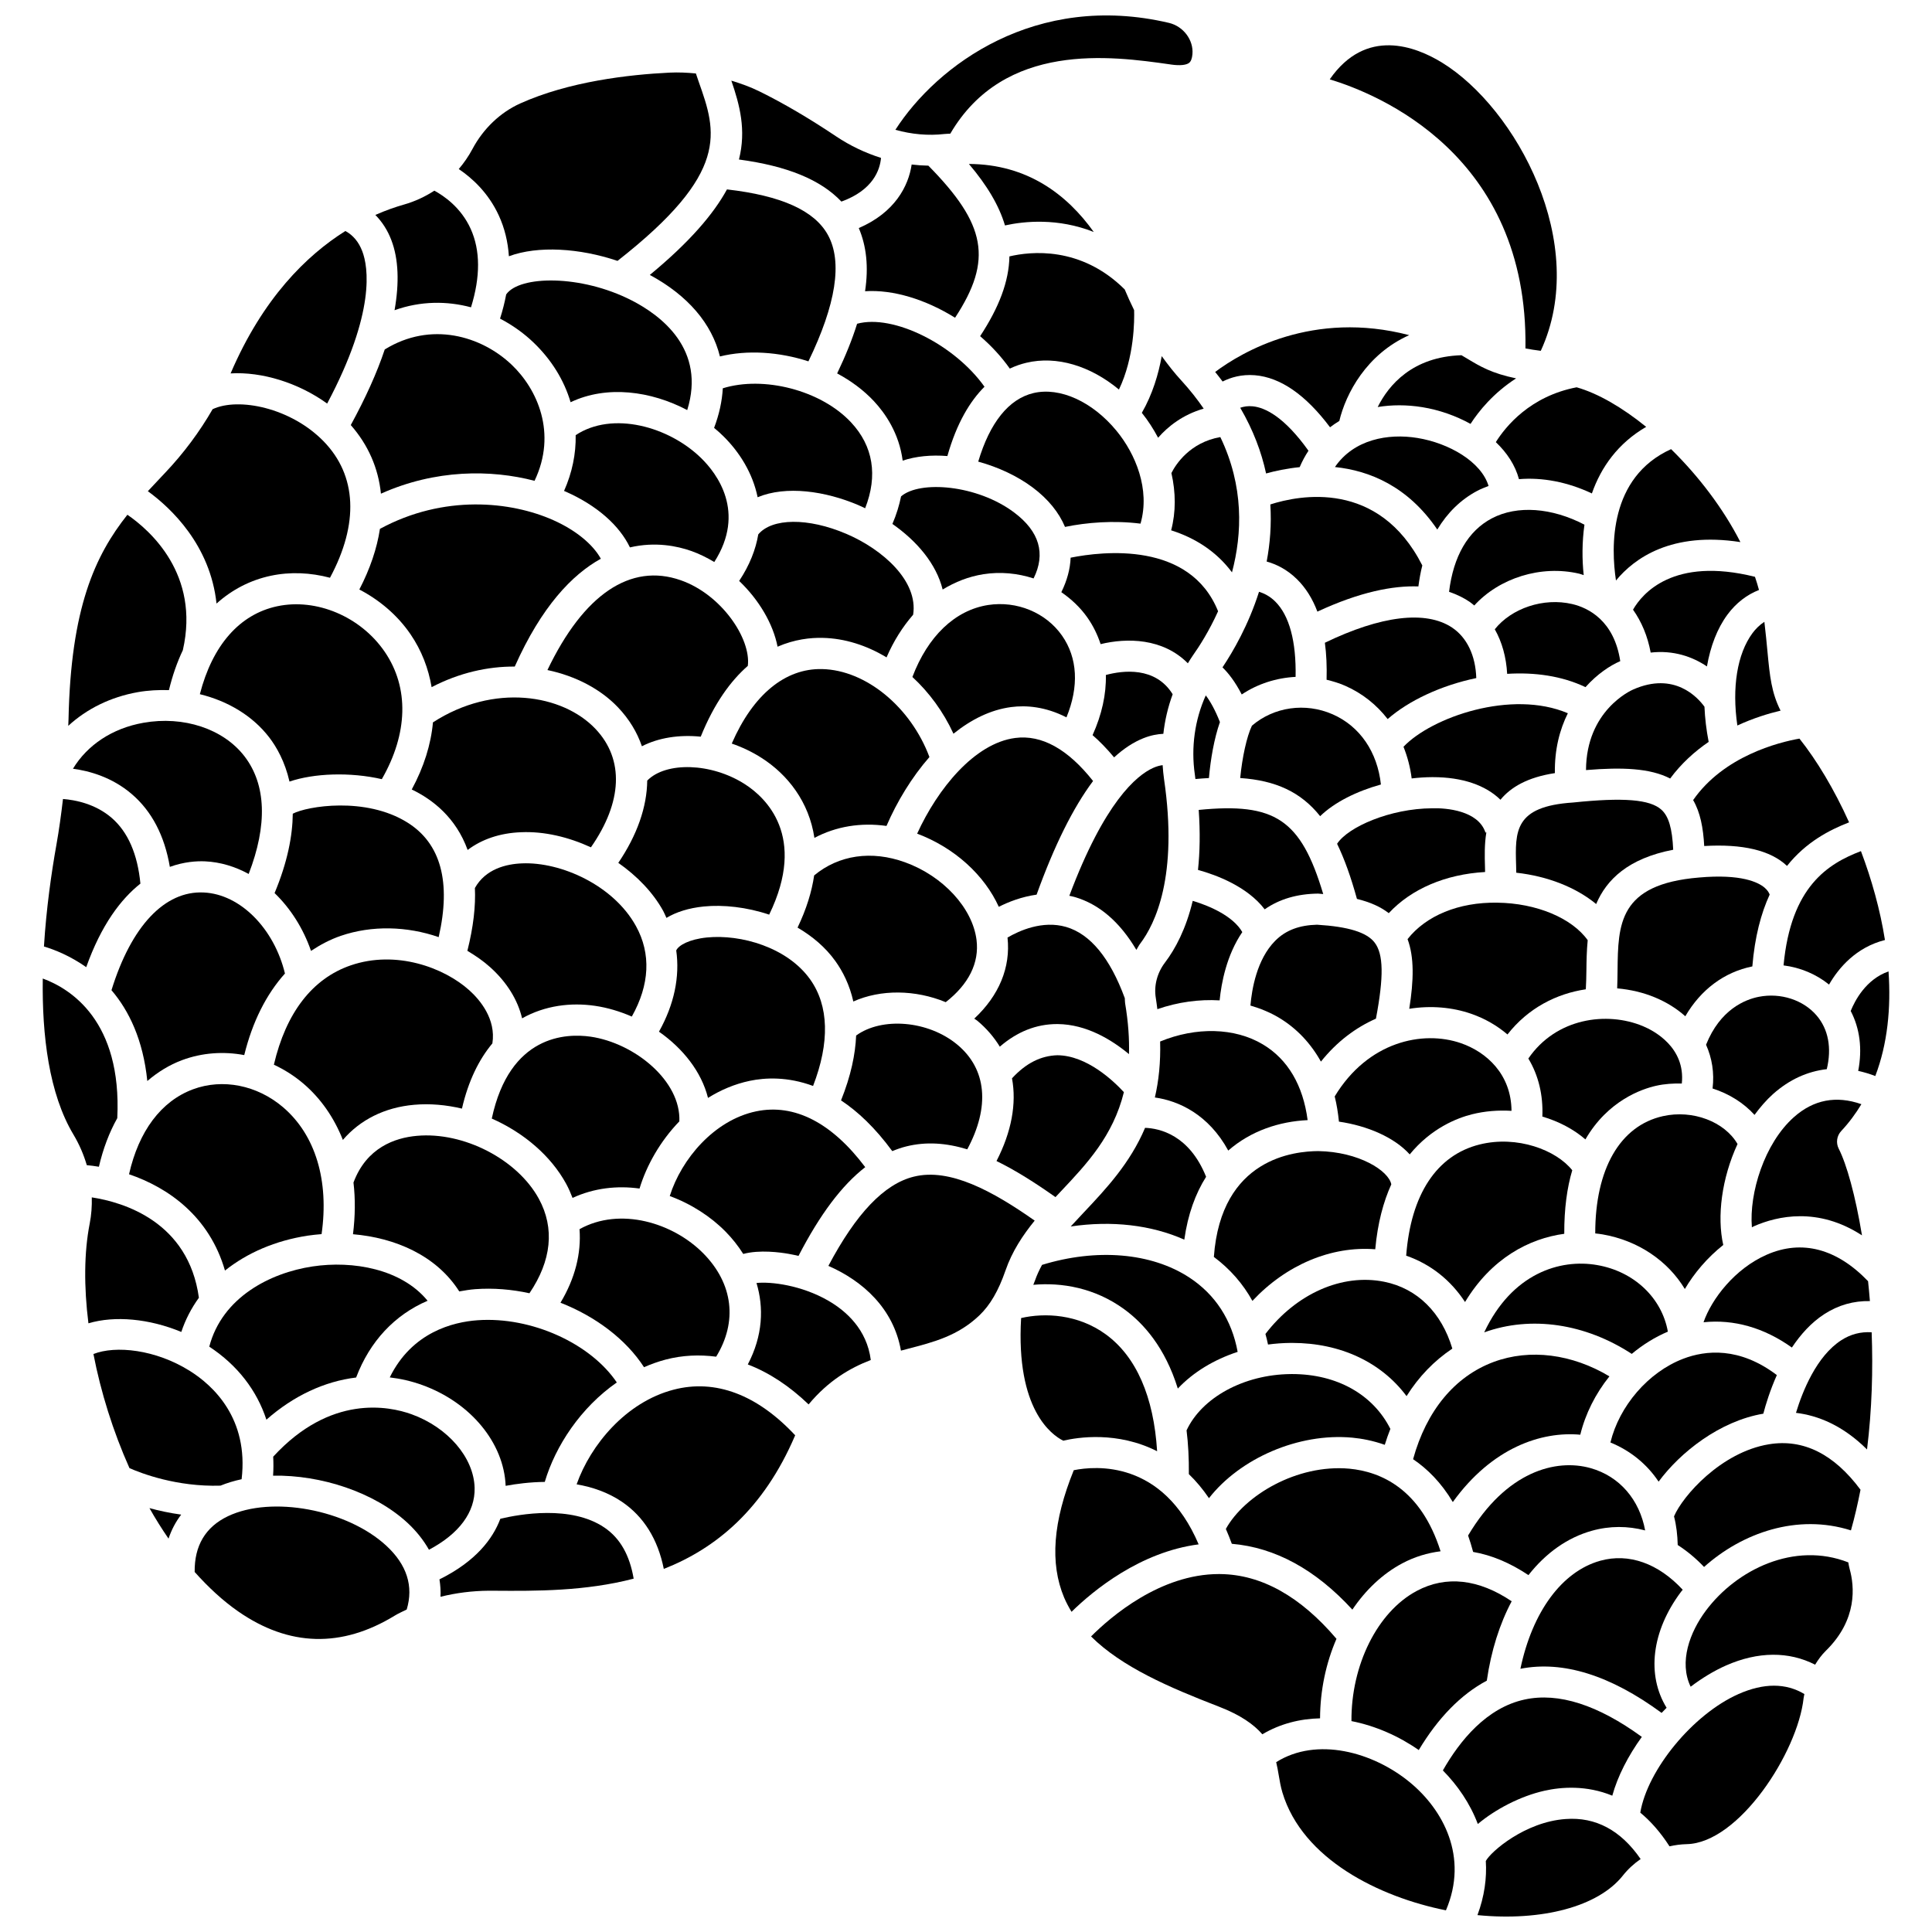
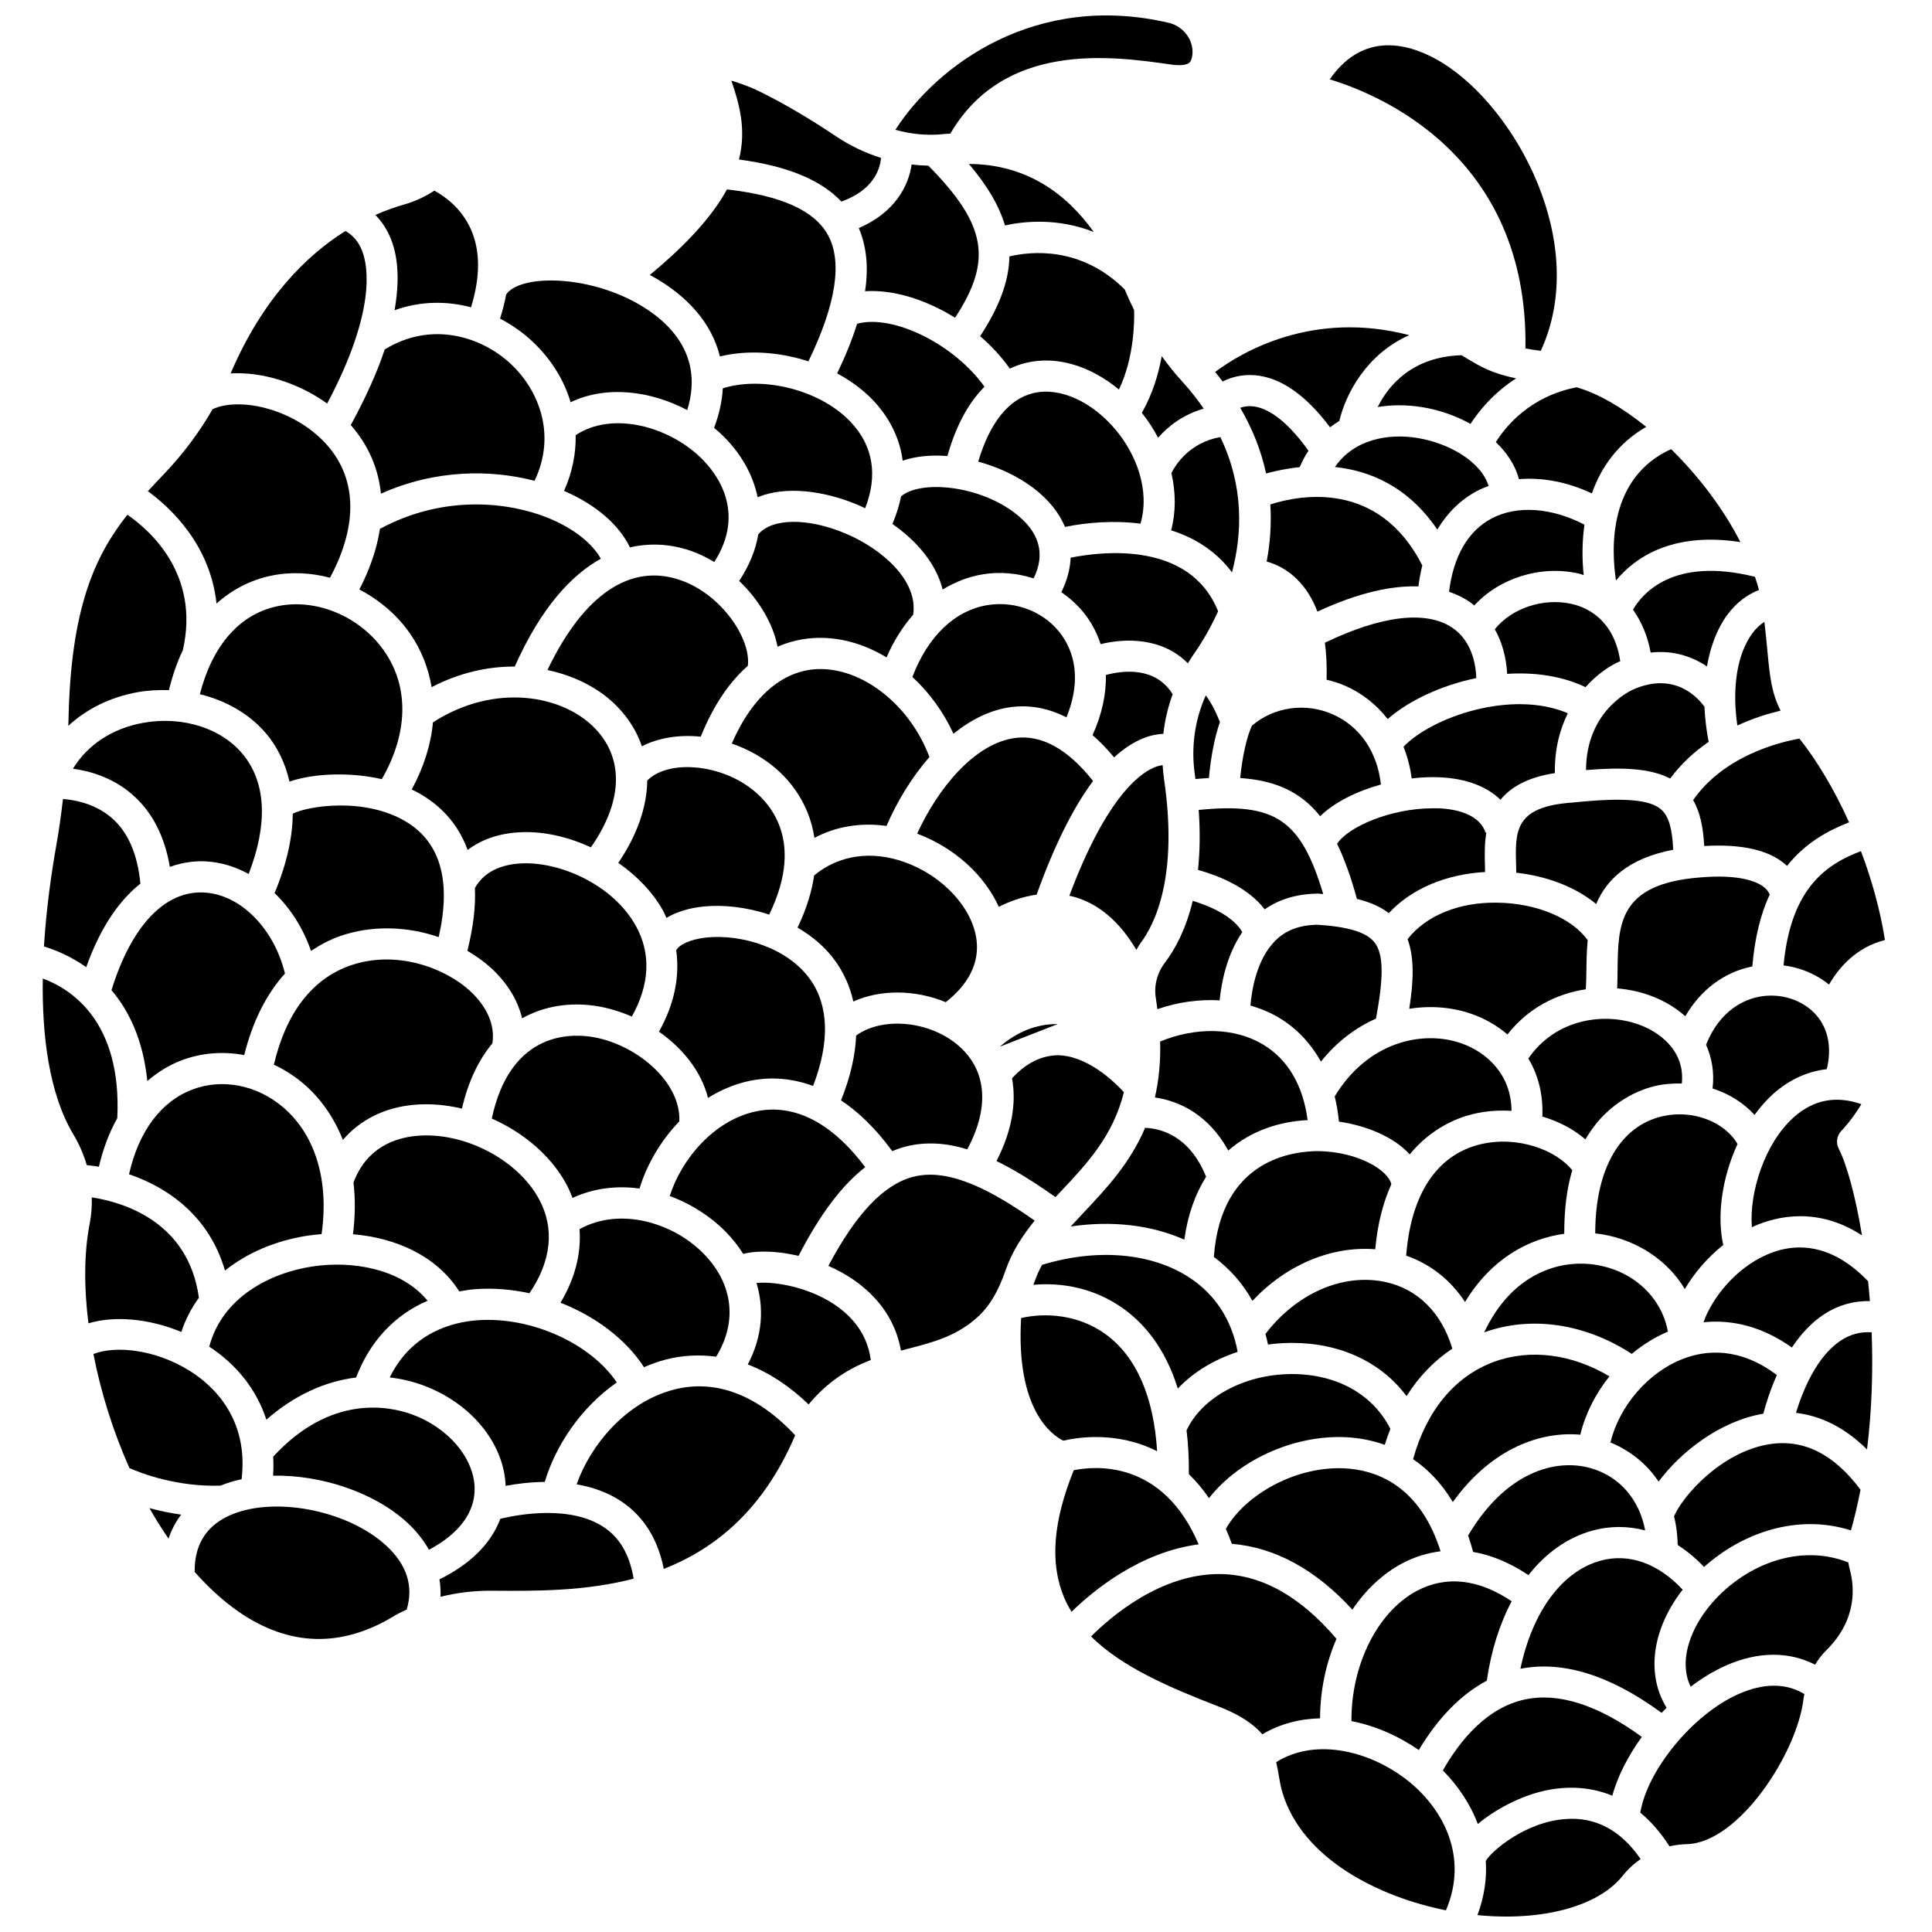
<svg xmlns="http://www.w3.org/2000/svg" width="800px" height="800px" version="1.1" viewBox="144 144 512 512">
  <defs>
    <clipPath id="b">
      <path d="m535 626h44v25.902h-44z" />
    </clipPath>
    <clipPath id="a">
      <path d="m381 148.09h80v31.906h-80z" />
    </clipPath>
  </defs>
  <path d="m427.75 469.03c10.84-1.609 21.336-0.414 30.102 3.488 0.945-6.738 2.981-12.238 5.777-16.656-4.449-11.102-12.328-12.84-16.172-12.973-3.981 9.383-10.297 16.121-16.223 22.402-1.191 1.258-2.352 2.496-3.484 3.738z" />
  <path d="m445.15 395.73c0.344-0.543 0.609-1.121 1.004-1.645 3.984-5.246 10.109-17.887 6.328-43.609-0.18-1.238-0.289-2.473-0.371-3.703-0.711 0.094-1.52 0.277-2.535 0.738-4.383 1.984-12.883 9.055-22.191 33.883 0.453 0.098 0.906 0.18 1.367 0.312 6.531 1.879 12.012 6.617 16.398 14.023z" />
  <path d="m452.73 399.09c-2.086 2.746-2.973 6.172-2.426 9.402 0.172 1.02 0.273 1.969 0.406 2.949 5.477-1.898 11.105-2.644 16.504-2.332 0.461-4.676 1.871-12.031 6.008-18.094-2.391-4.176-8.512-6.894-13.137-8.281-1.781 7.434-4.59 12.715-7.356 16.355z" />
  <path d="m439.25 344.71c2.539-2.332 5.133-4.031 7.793-5.086 1.977-0.785 3.731-1.082 5.258-1.156 0.398-3.606 1.23-7.121 2.469-10.484-4.586-7.426-13.262-6.305-17.703-5.106 0.121 5.109-1.07 10.508-3.523 15.941 1.871 1.617 3.781 3.578 5.707 5.891z" />
  <path d="m475.9 488.75c8.922-9.543 20.887-14.602 32.555-13.68 0.633-6.992 2.18-12.637 4.254-17.203-0.688-3.606-8.555-8.633-19.359-8.816-6.148 0.043-25.754 1.746-27.664 28.047 4.281 3.199 7.715 7.106 10.215 11.652z" />
  <path d="m460.65 349.28c0.059 0.398 0.094 0.777 0.148 1.172 1.234-0.117 2.418-0.195 3.582-0.262 0.426-4.949 1.391-10.504 2.914-14.832-1.34-3.402-2.656-5.644-3.75-7.066-2.898 6.406-3.953 13.766-2.894 20.988z" />
  <path d="m469.5 448.91c6.008-5.25 13.547-7.711 21.035-8.066-1.207-9.23-5.254-16.121-11.859-20.066-7.488-4.477-17.715-4.68-27.227-0.77 0.152 5.566-0.379 10.453-1.395 14.836 6.32 0.875 14.242 4.508 19.445 14.066z" />
  <path d="m582.89 431.74c2.273-0.512 4.551-0.641 6.809-0.598 1-9.617-7.445-14.012-10.301-15.199-9.578-3.992-23.031-2.164-30.371 8.582 2.688 4.441 3.949 9.703 3.715 15.375 4.363 1.293 8.289 3.352 11.41 6.055 5.945-10.289 14.945-13.367 18.738-14.215z" />
  <path d="m584.29 358.58c-3.035-2.738-10.043-3.297-23.449-1.902-15.527 1.02-15.328 7.586-15.055 16.672 0.02 0.66 0.023 1.289 0.039 1.926 8.344 0.922 15.832 3.898 21.176 8.305 2.738-6.473 8.48-12.094 20.414-14.391-0.258-5.688-1.211-8.883-3.125-10.609z" />
  <path d="m461.67 358.64c0.422 5.988 0.305 11.254-0.191 15.898 4.926 1.355 13.078 4.418 17.676 10.445 3.93-2.738 8.621-4.102 14.152-4.168 0.48 0.027 0.895 0.078 1.359 0.117-5.918-19.809-12.801-24.293-32.996-22.293z" />
  <path d="m515.94 341.9c1.043 2.617 1.797 5.418 2.168 8.395 1.824-0.215 3.633-0.336 5.391-0.344h0.227c7.828 0 13.984 2.144 17.906 5.992 2.715-3.301 7.141-5.953 14.426-7.059-0.102-6.316 1.301-11.578 3.438-15.867-14.934-6.352-36.09 1.039-43.555 8.883z" />
  <path d="m485.92 499.89c0.168-0.004 0.34-0.004 0.508-0.004 12.887 0 23.676 5.184 30.324 14.105 3.242-5.172 7.34-9.391 12.133-12.594-2.84-9.523-9.266-15.941-18.023-17.711-11.227-2.273-23.359 3.176-31.508 13.828 0.242 0.926 0.504 1.84 0.684 2.801 1.926-0.258 3.887-0.406 5.883-0.426z" />
  <path d="m475.77 336.32c-1.379 2.906-2.57 8.379-3.102 13.867 9.414 0.637 16.098 3.715 21.184 10.109 3.824-3.711 9.711-6.621 16.105-8.395-0.926-8.586-5.543-15.422-12.789-18.602-7.234-3.172-15.559-1.98-21.398 3.019z" />
  <path d="m528.81 310.31c-6.949-4.629-18.879-3.144-33.703 4.027 0.406 2.988 0.551 6.262 0.453 9.801 1.668 0.398 3.32 0.895 4.93 1.602 4.566 2.008 8.336 5.051 11.258 8.82 5.539-4.863 14.137-8.918 23.484-10.863-0.191-5.941-2.445-10.73-6.422-13.387z" />
  <path d="m497.77 267.77c9.172 0.945 19.336 5.106 27.129 16.566 2.664-4.43 6.207-7.949 10.625-10.273 0.953-0.504 1.957-0.887 2.961-1.273-1.914-6.414-10.477-11.363-18.844-12.723-7.785-1.277-16.867 0.375-21.871 7.703z" />
  <path d="m476.02 251.68c-1.309-0.141-2.43 0.062-3.348 0.379 3.445 5.902 5.633 11.746 6.852 17.414 2.359-0.656 5.426-1.324 8.906-1.676 0.66-1.547 1.438-2.996 2.328-4.348-6.43-9.02-11.523-11.449-14.738-11.77z" />
-   <path d="m473.07 328.04c4.269-2.844 9.207-4.398 14.277-4.66 0.188-9.418-1.664-16.289-5.418-19.992-1.461-1.441-3.008-2.172-4.277-2.559-2.781 8.762-6.828 15.762-9.68 20.031 1.566 1.516 3.352 3.793 5.098 7.18z" />
  <path d="m480.65 277.68c0.34 5.316-0.074 10.398-0.969 15.137 2.422 0.676 5.316 2 8.039 4.688 2.305 2.269 4.106 5.137 5.402 8.582 11.305-5.25 20.051-6.918 26.766-6.676 0.258-1.926 0.582-3.797 1.039-5.562-11.598-22.84-32.664-18.617-40.277-16.168z" />
  <path d="m427.73 291.79c-0.117 3-0.949 6.07-2.465 9.145 2.648 1.824 5.027 4.055 6.91 6.731 1.539 2.191 2.68 4.555 3.5 7.035 6.934-1.688 16.488-1.633 23.121 5.082 0.426-0.676 0.824-1.371 1.293-2.027 1.73-2.438 4.344-6.519 6.715-11.77-7.465-18.566-30.527-15.91-39.074-14.195z" />
  <path d="m371.14 229.8c-1.273 4.09-3.039 8.473-5.285 13.16 3.672 1.969 6.996 4.426 9.703 7.312 3.012 3.219 6.723 8.531 7.66 15.801 3.516-1.18 7.598-1.559 11.848-1.215 2.484-8.797 6.035-14.574 9.836-18.371-7.961-11.195-24.191-19.301-33.762-16.688z" />
  <path d="m520.96 251.91c4.359 0.711 8.785 2.238 12.746 4.426 2.18-3.379 6.039-8.164 12.074-12.062-6.484-1.34-9.586-3.207-12.812-5.148-0.555-0.336-1.105-0.66-1.668-0.988-12.961 0.41-19.266 7.863-22.195 13.73 3.691-0.605 7.668-0.633 11.855 0.043z" />
  <path d="m594.29 376.55c-21.371 1.762-21.488 12.383-21.621 24.676-0.016 1.609-0.039 3.176-0.102 4.699 3.508 0.309 6.914 1.109 10 2.394 3.137 1.305 5.828 3.004 8.055 5.004 4.066-7.004 10.273-11.707 17.766-13.211 0.648-7.836 2.301-14.07 4.59-19.031-0.156-0.449-0.496-1.113-1.336-1.836-1.68-1.43-6.18-3.684-17.352-2.695z" />
  <path d="m586 496.9c-1.57-8.863-8.871-15.941-18.738-17.645-9.848-1.727-22.59 2.215-29.934 17.836 12.477-4.504 26.82-2.32 39.105 5.703 2.91-2.426 6.121-4.434 9.566-5.894z" />
  <path d="m532.25 489.05c6.996-11.602 17-16.824 26.297-18.082-0.031-6.644 0.746-12.23 2.117-16.836-4.234-5.356-14.578-9.305-24.535-6.836-11.441 2.844-18.238 13.305-19.477 29.469 6.484 2.25 11.797 6.477 15.598 12.285z" />
  <path d="m613.91 433.9c4.289-3.812 9.105-5.984 14.207-6.559 1.34-5.598 0.43-10.578-2.695-14.223-3.527-4.125-9.52-6.082-15.285-4.961-3.727 0.719-10.301 3.406-14.016 12.711 1.582 3.539 2.227 7.457 1.727 11.594 4.363 1.395 8.219 3.801 11.117 6.996 1.488-2.012 3.102-3.914 4.945-5.559z" />
  <path d="m595.7 331.29c-1.789-2.473-7.992-9.391-18.914-4.551-0.598 0.258-12.414 5.582-12.477 21.34 9.602-0.801 17.023-0.5 22.301 2.238 2.981-4.023 6.523-7.191 10.203-9.711-0.613-3.184-0.988-6.297-1.113-9.316z" />
  <path d="m539.37 281.36c-6.34 3.336-10.211 10.051-11.352 19.477 2.098 0.711 3.887 1.609 5.375 2.606 0.461 0.309 0.871 0.676 1.301 1.02 6.574-7.234 17.645-10.824 27.84-8.426 0.41 0.094 0.77 0.266 1.164 0.375-0.441-4.129-0.457-8.723 0.199-13.367-8.617-4.508-17.812-5.215-24.527-1.684z" />
  <path d="m560.65 304.08c-7.598-1.781-16.09 1.125-20.516 6.684 1.922 3.387 3.035 7.394 3.281 11.812 7.219-0.453 14.461 0.523 20.754 3.523 3.117-3.481 6.555-5.754 9.215-6.887-1.617-10.773-8.504-14.145-12.734-15.133z" />
  <path d="m589.94 565.3c-6.465-6.984-14.281-9.793-21.852-7.688-10.203 2.852-18.008 13.586-21.164 28.633 11.305-2.227 23.887 1.746 37.418 11.691 0.434-0.461 0.879-0.914 1.324-1.359-5.328-8.645-4.012-20.27 3.824-30.73 0.148-0.188 0.309-0.363 0.449-0.547z" />
  <path d="m533.06 550.93c0.484 1.375 0.93 2.824 1.336 4.348 4.887 0.836 9.816 2.914 14.66 6.144 4.59-5.848 10.312-9.941 16.816-11.758 4.754-1.328 9.52-1.293 14.109-0.09-1.488-8.09-6.719-14.312-14.434-16.5-9.188-2.598-22.391 0.84-32.488 17.855z" />
  <path d="m282.36 413.87c6.066-3.418 12.941-4.25 19.348-3.312 3.289 0.484 6.582 1.469 9.73 2.84 4.731-8.414 5.144-16.652 1.098-23.98-6.004-10.875-19.941-17.035-30.148-16.617-4.234 0.156-9.711 1.477-12.535 6.531 0.223 4.734-0.383 10.273-1.992 16.645 2.133 1.273 4.188 2.676 6.031 4.332 4.453 4 7.32 8.691 8.469 13.562z" />
  <path d="m584.69 439.79c-11.391 2.547-17.957 14.059-17.934 31.078 0.645 0.07 1.289 0.145 1.906 0.25 9.535 1.645 17.355 7.062 21.84 14.484 2.477-4.211 5.961-8.328 10.18-11.672-1.711-7.531-0.406-17.691 3.781-26.754-3.394-5.879-11.832-9.172-19.773-7.387z" />
  <path d="m411.97 331.38c3.996-0.523 9.07-0.125 14.652 2.727 3.352-8.168 2.973-15.762-1.199-21.699-4.277-6.082-11.953-9.238-19.547-8.078-8.805 1.367-15.996 8.297-20.082 19.078 4.445 4.102 8.215 9.219 10.883 15.035 4.644-3.738 9.797-6.344 15.293-7.062z" />
  <path d="m378.93 362.88c2.785-6.449 6.684-12.883 11.379-18.258-4.926-13.191-16.805-23.062-28.449-23.312-9.793-0.223-18.309 6.797-23.938 19.742 2.742 0.941 5.426 2.211 7.949 3.832 6.871 4.41 12.531 11.598 13.957 21.164 5.75-3.055 12.293-4.121 19.102-3.168z" />
  <path d="m300.6 368.55c8.34-11.961 8.891-23.281 1.207-31.387-8.734-9.207-26.984-12.152-43.07-1.727-0.527 5.84-2.402 11.832-5.621 17.785 5.512 2.641 11.711 7.441 14.812 16.027 3.738-2.828 8.574-4.496 14.164-4.699 6.152-0.273 12.578 1.277 18.508 4z" />
  <path d="m320.61 387.25c2.598-1.562 5.949-2.621 9.895-3.019 5.18-0.516 11.367 0.156 17.336 2.156 10.121-20.824-0.961-31.059-6.438-34.57-8.902-5.715-20.949-6-25.879-0.953-0.078 6.945-2.633 14.383-7.668 21.805 4.973 3.477 9.195 7.828 11.91 12.758 0.332 0.598 0.555 1.215 0.844 1.824z" />
  <path d="m539.83 504.93c-10.355 3.856-17.824 12.98-21.348 25.77 3.769 2.555 7.445 6.184 10.527 11.359 10.43-14.465 23.512-18.781 33.781-17.844 1.359-5.562 4.043-10.883 7.723-15.465-9.879-5.93-21.07-7.391-30.684-3.82z" />
  <path d="m335.55 246.9c-0.191 3.398-0.949 6.91-2.309 10.492 0.848 0.699 1.66 1.418 2.426 2.176 4.332 4.254 7.812 9.848 9.113 16.207 7.535-3.144 17.914-1.664 26.738 2.106 0.59 0.25 1.172 0.531 1.758 0.809 3.398-8.68 2.129-16.492-3.746-22.766-8.012-8.559-23.207-12.375-33.98-9.023z" />
  <path d="m637.29 436.62c-6.648-2.336-12.66-1.219-17.895 3.441-7.824 6.957-11.875 20.137-11.129 29.18 0.215-0.098 0.422-0.223 0.641-0.316 6.066-2.648 16.863-5.148 28.539 2.461-1.754-10.629-4.078-18.887-6.16-22.961-0.793-1.547-0.527-3.426 0.66-4.695 2.07-2.207 3.828-4.598 5.344-7.109z" />
  <path d="m517.59 449.93c5.676-6.945 12.535-9.641 16.543-10.641 3.41-0.848 6.949-1.113 10.434-0.902-0.074-9.727-6.66-15.605-13.418-17.938-10.094-3.492-24.641-0.441-33.441 14.117 0.535 2.117 0.887 4.363 1.125 6.68 7.504 1.086 14.664 4.148 18.758 8.684z" />
  <path d="m616.66 399.84c4.461 0.57 8.633 2.312 12.055 5.082 2.555-4.438 7.164-9.871 14.816-11.809-1.273-8.055-3.531-16.062-6.363-23.559-8.691 3.328-18.555 9.332-20.508 30.285z" />
  <path d="m411.61 241.68c1.516-0.719 2.996-1.215 4.394-1.543 8.035-1.91 16.949 0.812 24.527 7.098 4.106-8.559 4.106-18.391 4.023-21.047-0.875-1.773-1.703-3.602-2.496-5.484-11.629-11.57-24.996-10.07-30.551-8.754-0.121 6.641-2.738 13.48-7.762 21.141 2.969 2.562 5.644 5.445 7.863 8.59z" />
  <path d="m433.86 205.48c-7.074-9.91-17.59-17.961-33.09-18.031 4.832 5.695 7.996 11.02 9.559 16.293 5.144-1.133 14.012-2.027 23.531 1.738z" />
  <path d="m470.49 295.68c2.719-10.27 3.184-22.824-3.09-35.852-8.066 1.426-11.805 7.219-12.965 9.539 1.172 5.133 1.211 10.309-0.07 15.172 6.203 1.973 11.91 5.481 16.125 11.141z" />
  <path d="m295.73 461.46c5.723-2.644 11.84-3.297 17.754-2.484 1.871-6.172 5.496-12.566 10.551-17.805 0.453-10.727-11.863-20.734-23.508-22.441-6.461-0.93-21.453-0.52-26.199 21.703 8.375 3.688 15.641 9.816 19.723 17.309 0.664 1.219 1.191 2.465 1.68 3.719z" />
  <path d="m365.39 398.71c1.949 2.723 3.758 6.258 4.75 10.695 7.242-3.238 16.379-3.164 24.488 0.18 6.094-4.762 8.93-10.43 8.16-16.516-1.07-8.445-8.855-16.898-18.934-20.551-8.91-3.231-17.598-1.922-24.094 3.477-0.629 4.281-2.027 8.891-4.398 13.828 3.832 2.246 7.34 5.133 10.027 8.887z" />
  <path d="m342.7 430.43c4.062-0.852 10.004-1.152 16.773 1.359 4.445-11.527 4.219-21.262-0.801-28.281-6.059-8.465-18.328-11.969-27.336-11.066-4.738 0.477-7.519 2.098-8.102 3.394l-0.031-0.016c0.996 7.008-0.523 14.359-4.57 21.586 6.32 4.422 11.242 10.559 12.996 17.551 3.352-2.098 7.059-3.684 11.07-4.527z" />
  <path d="m418.71 381.09c4.664-12.953 9.66-23.027 14.965-30.117-6.684-8.449-13.617-12.324-20.641-11.402-10.793 1.406-20.551 13.461-25.984 25.359 9.914 3.711 17.84 10.996 21.641 19.383 2.578-1.309 6.062-2.668 10.02-3.223z" />
  <path d="m533.84 412.65c3.734 1.289 6.941 3.188 9.656 5.492 5.488-7.027 13.035-10.82 20.762-11.969 0.09-1.598 0.137-3.269 0.156-5.039 0.027-2.465 0.07-5.184 0.344-7.973-4.184-5.856-13.57-9.824-23.969-9.941-10.234-0.176-18.922 3.473-23.77 9.656 1.781 4.793 1.652 10.898 0.449 18.465 5.781-0.922 11.473-0.391 16.371 1.309z" />
  <path d="m481.9 393.36c-4.828 4.891-6.156 12.797-6.523 17.121 2.652 0.777 5.199 1.812 7.535 3.207 4.699 2.805 8.43 6.785 11.148 11.648 4.285-5.371 9.324-9.062 14.578-11.379 2.106-11.141 2.012-17.098-0.348-20.168-2.09-2.715-6.938-4.219-15.258-4.731-4.566 0.121-8.25 1.371-11.133 4.301z" />
  <path d="m537.67 364.65c-1.918-5.875-10.457-6.566-14.137-6.445-11.141 0.055-22.316 4.965-25.191 9.406 1.969 4.051 3.688 8.898 5.262 14.609 3.531 0.863 6.277 2.106 8.434 3.777 5.965-6.426 15.043-10.316 25.527-10.906-0.012-0.5-0.016-0.98-0.031-1.504-0.078-2.644-0.16-5.824 0.367-9.02z" />
  <path d="m368.27 285.47c-10.137-4.336-19.695-4.188-23.32 0.148-0.676 3.988-2.269 8.129-5.066 12.336 5.258 5.008 8.988 11.344 10.18 17.426 4.508-1.961 8.734-2.418 11.965-2.336 5.852 0.125 11.648 1.988 16.914 5.172 1.887-4.371 4.285-8.125 7.047-11.309 1.398-8.914-8.051-17.309-17.719-21.438z" />
  <path d="m265.71 486.24c1.398-0.242 2.793-0.496 4.262-0.598 4.766-0.352 9.621 0.051 14.336 1.082 5.836-8.613 6.75-17.223 2.492-25.035-5.688-10.434-19.898-17.801-32.309-16.68-5.824 0.508-13.371 3.125-16.816 12.383 0.516 4.332 0.461 8.918-0.129 13.691 11.074 0.934 22.047 5.555 28.164 15.156z" />
  <path d="m290.64 281.85c-11.223-5.004-29.016-6.875-45.953 2.305-0.785 5.176-2.606 10.574-5.457 16.07 5.316 2.781 10.07 6.766 13.539 11.828 2.977 4.348 4.773 9.098 5.613 14.051 7.312-3.816 14.887-5.5 22.031-5.457 7.098-15.91 15.199-24.363 22.816-28.578-2.113-3.82-6.625-7.559-12.59-10.219z" />
  <path d="m412.77 279.82c-9.855-7.406-25.066-8.547-29.98-4.269-0.469 2.309-1.191 4.734-2.293 7.301 6.473 4.516 11.613 10.527 13.316 17.379 3.324-2.023 6.922-3.453 10.809-4.059 4.539-0.715 9.082-0.246 13.289 1.117 3.262-6.57 1.547-12.445-5.141-17.469z" />
  <path d="m324.4 297.77c-13.328-4.676-25.754 3.781-35.324 23.801 7.535 1.582 14.137 5.078 18.723 9.91 2.957 3.117 5.043 6.582 6.312 10.285 4.359-2.246 9.859-3.121 15.59-2.539 3.582-8.867 7.961-14.82 12.477-18.762 0.898-7.199-6.973-18.918-17.777-22.695z" />
  <path d="m221.59 359.64c-0.059 5.836-1.391 12.82-4.824 21.035 4.184 4.027 7.562 9.277 9.656 15.32 2.449-1.621 5.039-3.008 7.871-3.981 8.242-2.828 17.562-2.574 25.961 0.332 3.332-14.602 0.582-24.855-8.336-30.402-11.043-6.871-26.527-4.309-30.328-2.305z" />
  <path d="m224.34 431.11c4.723 4.019 8.215 9.133 10.523 14.98 4.566-5.32 11.062-8.629 18.91-9.312 4.176-0.367 8.461 0.02 12.648 1.012 1.707-7.414 4.547-13.066 8.066-17.281 1.008-6.461-3.312-11.551-6.106-14.066-6.731-6.059-19.43-10.719-31.414-6.621-10.211 3.496-17.18 12.605-20.387 26.332 2.742 1.277 5.363 2.922 7.758 4.957z" />
  <path d="m417.9 248.16c-6.562 1.551-11.578 7.82-14.66 18.176 5.293 1.453 10.395 3.816 14.48 6.887 4.09 3.074 6.926 6.613 8.52 10.414 5.746-1.18 12.875-1.77 20.008-0.867 2.613-9.113-1.344-18.504-6.375-24.617-6.359-7.723-14.984-11.633-21.973-9.992z" />
  <path d="m192.05 496.98c1.078-3.254 2.652-6.285 4.66-9.062-2.758-20.141-19.934-25.305-28.383-26.602 0.059 2.324-0.105 4.652-0.555 6.945-1.5 7.656-1.547 16.773-0.336 26.43 6.961-2.078 16.113-1.246 24.613 2.289z" />
  <path d="m170.21 453.2c1.105-4.766 2.746-9.09 4.871-12.879 1.254-25.77-12.375-34.301-19.746-37-0.215 15.066 1.629 30.496 8.141 41.371 1.539 2.574 2.707 5.297 3.527 8.09 1.027 0.09 2.094 0.234 3.207 0.418z" />
  <path d="m181.21 378.17c-0.75-7.773-3.273-13.711-7.691-17.488-4.297-3.664-9.531-4.684-12.828-4.941-0.48 4.113-1.035 8.184-1.742 12.148-1.301 7.293-2.676 16.816-3.301 26.941 2.859 0.852 6.973 2.5 11.203 5.481 4.012-11.266 9.211-18.055 14.359-22.141z" />
  <path d="m204.41 545.81c-5.973 2.848-8.91 7.832-8.82 14.781 3.582 4.016 7.414 7.59 11.535 10.453 13.473 9.359 27.434 9.719 41.508 1.102 1-0.609 2.094-1.082 3.148-1.605 1.852-6.16 0.07-11.848-5.41-16.914-10.391-9.602-30.398-13.328-41.961-7.816z" />
  <path d="m208.03 536.01c1.914-16.137-7.586-24.836-13.66-28.664-9.156-5.766-19.777-6.824-25.609-4.516 1.949 10.094 5.191 20.473 9.547 30.234 3.082 1.367 12.492 5.008 24.117 4.648 1.766-0.715 3.637-1.281 5.606-1.703z" />
  <path d="m188.77 326.89c0.934-3.848 2.164-7.394 3.695-10.602l-0.004-0.008c4.578-20.102-8.738-31.758-14.699-35.867-8.59 10.824-14.996 24.742-15.602 54.195-0.012 0.586-0.055 1.164-0.07 1.746 4.887-4.488 11.18-7.644 18.449-8.93 2.766-0.488 5.519-0.613 8.23-0.535z" />
  <path d="m188.66 551.75c0.785-2.328 1.902-4.457 3.359-6.359-3.125-0.434-5.957-1.051-8.414-1.727 1.582 2.801 3.273 5.496 5.055 8.086z" />
-   <path d="m276.2 201.13c1.531 3.336 2.406 6.938 2.664 10.781 7.703-2.859 18.742-2.16 28.781 1.227 29.918-23.438 26.254-34.09 21.523-47.465-0.258-0.727-0.5-1.469-0.75-2.203-2.312-0.227-4.637-0.336-6.949-0.223-10.961 0.527-26.738 2.375-39.613 8.172-5.266 2.375-9.754 6.648-12.633 12.035-1.023 1.926-2.258 3.711-3.648 5.348 3.481 2.344 7.84 6.25 10.625 12.328z" />
  <path d="m269.78 538.3c-0.199-8-7.066-16.02-16.699-19.504-6.023-2.176-21.492-5.312-36.68 11.238 0.078 1.652 0.09 3.32-0.031 5.031 12.66-0.223 26.781 4.348 35.605 12.492 2.41 2.231 4.277 4.629 5.707 7.141 7.996-4.231 12.258-9.957 12.098-16.398z" />
  <path d="m316.21 216.86c10.137 5.469 16.453 12.961 18.578 21.605 7.277-1.793 15.699-1.219 23.453 1.297 7.297-15.066 9.09-26.352 5.172-33.484-3.566-6.496-12.383-10.438-26.758-12.082-3.574 6.555-9.926 13.977-20.445 22.664z" />
  <path d="m339.83 186.27c12.82 1.727 21.656 5.356 27.152 11.152 8.418-3.051 10.215-8.418 10.496-11.578-4.141-1.312-8.16-3.203-11.902-5.707-7.168-4.801-14-8.809-20.297-11.906-2.406-1.188-4.914-2.09-7.465-2.859 2.203 6.414 3.996 13.055 2.016 20.898z" />
  <path d="m201.38 303.95c4.098-3.68 8.938-6.207 14.383-7.367 5.152-1.094 10.535-0.844 15.688 0.527 7.68-14.305 7.176-27.082-1.719-36.188-8.688-8.887-22.547-11.691-29.383-8.484-3.422 5.934-7.629 11.641-12.715 16.996l-0.715 0.754c-1.27 1.332-2.512 2.652-3.738 3.984 6.125 4.457 16.547 14.273 18.199 29.777z" />
  <path d="m230.7 250.95c12.906-24.293 10.879-36.246 9.305-40.375-0.953-2.492-2.438-4.242-4.473-5.356-10.273 6.449-21.875 17.801-30.418 37.738 8.238-0.488 17.922 2.453 25.586 7.992z" />
  <path d="m248.56 226.21c6.945-2.481 13.914-2.465 20.262-0.77 2.512-8.102 2.492-15.078-0.078-20.773-2.562-5.68-7.117-8.773-9.641-10.141-2.481 1.621-5.195 2.875-8.07 3.691-2.199 0.625-4.766 1.508-7.562 2.746 1.797 1.816 3.238 4.039 4.238 6.664 1.926 5.031 2.125 11.355 0.852 18.582z" />
  <path d="m498.18 578.3c-9.539-11.219-19.883-17.035-30.789-17.156-0.121-0.004-0.242-0.004-0.363-0.004-15.566 0-28.668 11.312-33.887 16.535 8.16 8.102 20.648 13.488 33.887 18.605 5.742 2.219 9.258 4.723 11.504 7.324 4.738-2.801 9.969-4.113 15.297-4.227 0.027-7.449 1.578-14.672 4.352-21.078z" />
  <path d="m604.72 592.94c-12.117 5.367-24.133 20.102-26.027 31.426 2.695 2.227 5.312 5.144 7.746 8.93 1.48-0.336 3.004-0.539 4.566-0.578 13.84-0.305 29.41-24.359 30.969-38.691 0.043-0.371 0.148-0.719 0.207-1.086-4.91-2.949-10.773-2.957-17.461 0z" />
  <path d="m517.59 616.3c-9.789-8.039-24.645-12.082-35.387-5.309 0.285 1.176 0.484 2.34 0.676 3.477 0.266 1.559 0.516 3.031 0.969 4.551 5.324 17.73 25.73 27.715 43.34 31.238 6.062-14.16-0.754-26.699-9.598-33.957z" />
  <path d="m633.82 558.05c-14.289-5.606-29.582 1.895-37.711 12.742-4.324 5.773-7.215 13.68-4.07 20.203 2.996-2.266 6.137-4.191 9.34-5.609 8.531-3.773 16.73-3.777 23.645-0.227 0.82-1.336 1.734-2.602 2.836-3.68 8.453-8.27 7.59-17.121 6.324-21.66-0.164-0.582-0.266-1.172-0.363-1.77z" />
  <g clip-path="url(#b)">
    <path d="m558.91 626.06c-10.77 0.754-19.863 8.664-21.156 11.125 0.293 4.535-0.359 9.344-2.211 14.34 17.078 1.68 32.027-2.246 38.555-10.508 1.344-1.699 2.938-3.141 4.688-4.352-5.246-7.613-11.91-11.199-19.875-10.605z" />
  </g>
-   <path d="m644.48 401.43c-5.996 2.102-8.926 7.758-10.023 10.488 2.426 4.648 3.109 10.066 1.988 15.883 1.5 0.324 3.008 0.773 4.527 1.359 3.246-8.504 4.18-18.023 3.508-27.73z" />
  <path d="m631.98 499.16c-6.59 4.231-10.297 13.555-12.027 19.258 5.848 0.707 12.418 3.332 18.828 9.707 1.309-10.555 1.602-21.141 1.227-31.059-2.918-0.176-5.57 0.512-8.027 2.094z" />
  <path d="m612.77 526.75c-12.715 2.102-22.879 13.754-25.137 19.102 0.629 2.41 0.914 4.965 0.98 7.59 2.438 1.574 4.781 3.496 6.981 5.816 10.117-9.051 24.695-14.199 38.926-9.691 1-3.531 1.824-7.137 2.535-10.773-7.019-9.449-15.164-13.551-24.285-12.043z" />
  <path d="m322.48 512.29c-12.574 3.281-21.969 14.598-25.668 25.07 4.152 0.723 8.305 2.125 11.977 4.609 5.84 3.957 9.547 9.957 11.125 17.809 13.715-5.383 26.422-15.727 34.816-35.41-10.039-10.754-21.141-14.996-32.25-12.078z" />
  <path d="m363.48 488.68c-7.106-4.094-15.176-5.082-19-4.672 1.953 6.488 1.719 13.91-2.305 21.586 5.602 2.144 11.023 5.703 16.113 10.59 5.223-6.266 10.895-9.621 16.48-11.766-1.027-8.109-6.543-13.008-11.289-15.738z" />
  <path d="m373.25 221.18c7.422-0.496 16.098 2.188 23.852 7.023 10.07-15.363 8.223-24.777-7.074-40.301-1.477-0.023-2.949-0.129-4.43-0.305-0.832 5.711-4.449 12.73-14.012 16.84 2.027 4.766 2.641 10.293 1.664 16.742z" />
  <path d="m304.18 548.82c-8.836-5.996-22.488-3.547-27.586-2.328-1.98 5.281-6.465 11.27-16.133 16.059 0.238 1.52 0.359 3.055 0.277 4.613 4.082-1.023 8.391-1.574 12.836-1.609l1.59 0.008c10.82 0.078 23.938 0.148 36.762-3.203-1.047-6.156-3.531-10.68-7.746-13.539z" />
  <path d="m386.15 455.83c-7.836 1.941-15.258 9.738-22.621 23.641 9.148 4.008 17.273 11.309 19.23 22.461 0.645-0.168 1.293-0.348 1.922-0.508 6.789-1.762 13.199-3.426 18.859-8.832 2.859-2.727 5.062-6.512 6.934-11.918 1.734-5.023 4.539-9.281 7.727-13.199-11.129-7.812-22.473-14.035-32.051-11.645z" />
  <path d="m450.65 528.59c-0.898-14.438-5.519-25.082-13.605-30.973-7.383-5.371-16.168-5.766-22.438-4.32-1.426 24.219 8.113 30.988 11.164 32.5 3.871-0.906 14.336-2.551 24.879 2.793z" />
  <path d="m428.56 533.62c-5.504 13.578-6.375 24.652-2.562 33.734 0.559 1.324 1.234 2.574 1.969 3.793 5.824-5.703 18.18-15.859 33.688-17.875-9.516-22.402-27.383-20.809-33.094-19.652z" />
  <path d="m278 537.76c2.82-0.52 6.43-0.996 10.371-1.039 2.832-9.562 9.551-19.73 19.09-26.355-6.934-10.301-22.578-17.504-36.898-16.488-6.465 0.461-17.379 3.141-23.273 15.148 2.891 0.34 5.769 0.996 8.609 2.019 12.828 4.637 21.652 15.348 22.102 26.715z" />
  <path d="m353.03 476.29c0.855 0.152 1.723 0.336 2.586 0.535 5.664-10.953 11.457-18.695 17.68-23.516-8.828-11.75-18.75-16.906-28.906-14.793-11.133 2.328-19.812 12.641-22.898 22.449 5.684 2.086 10.84 5.414 14.801 9.441 1.723 1.75 3.309 3.731 4.676 5.902 4.336-1.168 9.832-0.418 12.062-0.02z" />
  <path d="m314.67 506.32c1.84-0.801 3.742-1.492 5.731-2.016 4.469-1.172 8.953-1.344 13.391-0.77 5.672-9.238 4.535-19.309-3.379-27.348-8.02-8.145-22.082-12.426-32.832-6.445 0.48 6.434-1.18 13.043-5.047 19.492 9.297 3.641 17.352 9.695 22.137 17.086z" />
  <path d="m441.91 490.95c5.148 3.742 10.852 10.156 14.223 21.035 4.082-4.344 9.578-7.664 15.855-9.727-1.535-8.418-5.91-15.195-12.809-19.707-10.082-6.59-24.578-7.781-39.031-3.344-0.723 1.336-1.371 2.711-1.871 4.16-0.141 0.398-0.301 0.734-0.441 1.121 7.504-0.668 16.273 0.781 24.074 6.461z" />
  <path d="m296.56 259.32c0.094 4.938-0.926 9.945-3.082 14.785 0.168 0.074 0.352 0.141 0.516 0.215 8.215 3.66 14.129 8.895 16.945 14.746 6.754-1.578 12.578-0.34 16.18 0.926 2.144 0.75 4.207 1.766 6.172 2.949 8.504-13.277 0.629-23.508-3.41-27.473-8.602-8.465-23.578-12.602-33.32-6.148z" />
  <path d="m380.46 449.06c1.219-0.5 2.449-0.938 3.707-1.246 5.297-1.32 10.633-0.922 16.168 0.77 6.039-11.238 5.188-21.242-2.652-27.754-7.734-6.414-19.984-7.348-26.797-2.406-0.207 4.949-1.375 10.648-4.004 17.191 4.426 2.93 9.027 7.238 13.578 13.445z" />
  <path d="m425.23 459.63c6.812-7.215 13.75-14.613 16.613-26.195-2.777-3.016-9.832-9.727-17.633-9.785-4.32 0.133-8.246 2.023-12.02 6.117 1.246 6.68-0.117 14.172-4.106 21.918 4.973 2.426 10.145 5.688 15.625 9.562 0.504-0.539 1.012-1.082 1.52-1.617z" />
-   <path d="m408.96 421.38c4.609-3.981 9.684-5.992 15.145-5.992h0.203c7.629 0.07 14.301 4.16 18.883 7.969 0.121-4.035-0.188-8.504-1.027-13.504-0.074-0.438-0.039-0.879-0.078-1.316-3.914-10.656-9.145-17.012-15.555-18.887-6.289-1.82-12.477 1.027-15.527 2.812 0.863 7.918-2.254 15.363-8.812 21.484 0.246 0.191 0.523 0.332 0.77 0.527 2.484 2.066 4.465 4.394 6 6.906z" />
+   <path d="m408.96 421.38c4.609-3.981 9.684-5.992 15.145-5.992h0.203z" />
  <path d="m214.6 520.23c7.227-6.363 15.406-10.156 23.777-11.176 3.637-9.594 10.207-16.594 18.941-20.34-6.875-8.398-19.734-10.723-30.539-9.086-11.227 1.707-23.902 8.188-27.32 21.25 7.5 4.93 12.598 11.594 15.141 19.352z" />
  <path d="m245.96 236.61c-2.066 6.207-5.133 12.953-9 20.035 4.637 5.285 7.309 11.449 7.992 18.184 14.48-6.488 29.191-6.418 40.707-3.41 6.035-12.629 0.723-24.324-6.086-30.781-8-7.59-21.352-11.602-33.613-4.027z" />
  <path d="m217.48 304.66c-10.023 2.133-17.188 10.383-20.516 23.309 7.418 1.812 13.977 5.719 18.363 11.422 1.969 2.555 4.184 6.438 5.391 11.734 6.438-2.199 16.031-2.574 24.465-0.641 6.926-12.047 7.301-24.219 0.77-33.758-6.375-9.316-18.086-14.27-28.473-12.066z" />
  <path d="m311.32 223.57c-13.395-6.828-29.66-6.594-33.176-1.543-0.395 2.086-0.926 4.219-1.629 6.41 3.242 1.691 6.203 3.801 8.734 6.203 4.914 4.66 8.242 10.137 9.965 15.953 9.609-4.578 21.328-2.977 30.906 2.082 4.996-16.035-6.812-25.035-14.801-29.105z" />
  <path d="m181.98 335.55c-8.227 1.457-14.836 5.891-18.645 12.172 4.449 0.598 10.363 2.262 15.539 6.676 5.363 4.574 8.734 11.082 10.137 19.332 3.766-1.355 7.094-1.57 9.367-1.465 4.039 0.191 7.934 1.383 11.523 3.344 5.004-12.941 4.668-23.676-1.113-31.184-5.606-7.285-16.141-10.777-26.809-8.875z" />
  <path d="m183.04 430.48c2.766-2.367 5.836-4.277 9.238-5.543 5.277-1.961 10.953-2.359 16.449-1.328 2.164-8.793 5.828-16.094 10.789-21.617-2.871-11.902-11.816-21.02-21.512-21.473-10.359-0.52-19.227 8.93-24.461 25.895 4.617 5.394 8.387 13.125 9.496 24.066z" />
  <path d="m203.62 480.71c5.859-4.672 13.352-7.941 21.922-9.25 1.207-0.18 2.438-0.305 3.68-0.406 2.016-14.133-1.594-26.297-10.238-33.652-6.856-5.836-15.992-7.648-23.836-4.727-8.461 3.144-14.375 11.098-16.953 22.516 10.363 3.519 21.273 11.148 25.426 25.52z" />
  <path d="m627.5 492.23c3.703-2.383 7.738-3.516 12.043-3.43-0.137-1.801-0.309-3.543-0.488-5.273-8.281-8.625-17.523-11.098-26.84-7.023-8.492 3.715-14.629 11.75-16.762 17.906 8.012-0.832 16.031 1.43 23.414 6.703 2.293-3.441 5.121-6.621 8.633-8.883z" />
  <path d="m540.41 261.17c2.934 2.789 5.137 6.094 6.133 9.812 6.199-0.516 12.844 0.734 19.324 3.785 2.418-6.926 6.898-13.297 14.387-17.645-6.324-5.125-12.746-8.871-18.43-10.484-12.309 2.363-18.812 10.367-21.414 14.531z" />
  <path d="m572.25 297.84c4.871-5.922 14.734-13.004 32.973-10.18-4.539-8.918-11.129-17.531-18.367-24.633-16.527 7.492-15.93 26.109-14.605 34.812z" />
  <path d="m576.77 305.57c2.258 3.195 3.875 7.008 4.676 11.371 6.047-0.688 11.098 1.098 14.91 3.672 0.93-5.328 2.719-10.059 5.445-13.742 2.316-3.129 5.203-5.297 8.348-6.516-0.293-1.16-0.68-2.324-1.062-3.492-21.648-5.406-29.887 4.457-32.316 8.707z" />
  <path d="m608.44 311.77c-4.09 5.531-5.488 14.449-4.023 24.496 4.262-1.969 8.289-3.188 11.453-3.938-2.398-4.742-2.852-9.066-3.473-15.652-0.211-2.254-0.457-4.848-0.82-7.891-1.312 0.855-2.383 1.965-3.137 2.984z" />
  <path d="m548.26 236.34c1.195 0.227 2.543 0.441 4.062 0.633 13.094-28.34-6.531-64.328-26.176-76.383-6.984-4.289-20.145-9.414-29.75 4.438 12.508 3.797 52.645 19.793 51.863 71.312z" />
  <path d="m451.87 238.38c-0.852 4.727-2.422 10.082-5.273 15.02 1.691 2.113 3.106 4.332 4.312 6.606 2.633-3.008 6.531-6.113 12.082-7.719-1.695-2.469-3.629-4.941-5.891-7.406-1.848-2.004-3.57-4.207-5.231-6.5z" />
  <path d="m476.55 243.44c6.785 0.562 13.477 5.195 19.926 13.793 0.785-0.602 1.602-1.16 2.457-1.672 1.723-7.231 7.168-17.668 18.52-22.742-25.516-6.68-44.352 4.453-51.426 9.754 0.699 0.848 1.336 1.688 1.977 2.535 2.109-1.062 4.969-1.953 8.547-1.668z" />
  <g clip-path="url(#a)">
    <path d="m394.29 179.51c0.535-0.059 1.027-0.047 1.551-0.09 14.34-24.516 42.703-20.566 58.156-18.371l0.504 0.074c2.176 0.301 3.863 0.133 4.625-0.461 0.488-0.387 0.785-1.164 0.883-2.309 0.332-3.75-2.41-7.391-6.238-8.293-35.258-8.281-61.453 11.172-72.484 28.34 4.289 1.195 8.695 1.605 13.004 1.109z" />
  </g>
  <path d="m592.7 356.03c1.895 3.269 2.676 7.359 2.934 12.172 10.164-0.594 17.555 1.137 21.902 5.238 0.012 0.012 0.02 0.023 0.039 0.039 5.055-6.356 11.277-9.535 16.453-11.551-3.949-8.754-8.578-16.449-13.156-22.188-5.481 0.969-20.051 4.617-28.172 16.289z" />
  <path d="m538.02 589.39c1.145-7.938 3.41-15.047 6.59-21.035-8.742-5.894-17.375-6.894-25.133-2.762-10.512 5.594-17.441 19.766-17.328 34.516 6.387 1.254 12.57 3.992 17.836 7.676 5.106-8.523 11.199-14.762 18.035-18.395z" />
  <path d="m502.39 570.57c3.527-5.227 8.008-9.492 13.211-12.262 3.277-1.746 6.691-2.762 10.164-3.203-5.234-16.527-15.828-21.098-24.168-21.887-13.922-1.258-27.84 7.113-32.734 15.965 0.559 1.266 1.086 2.578 1.582 3.941 11.457 0.973 22.18 6.793 31.945 17.445z" />
  <path d="m553.27 618.57c4.512-1.016 11.145-1.516 18.004 1.301 1.426-5.16 4.191-10.547 7.828-15.578-11.625-8.465-22.059-11.844-31.039-9.906-10.117 2.18-17.203 10.914-21.688 18.793 3.891 3.945 7.211 8.75 9.262 14.199 4.629-3.883 11.227-7.367 17.633-8.809z" />
  <path d="m464.39 541.03c8.184-10.496 23.676-17.363 37.977-16.035 2.484 0.234 5.465 0.781 8.613 1.898 0.441-1.457 0.949-2.848 1.484-4.219-4.594-9.121-14.156-14.535-26.047-14.535-0.137 0-0.273 0-0.414 0.004-12.379 0.129-23.504 6.231-27.551 14.918 0.438 3.516 0.645 7.394 0.609 11.602 1.938 1.867 3.711 3.988 5.328 6.367z" />
  <path d="m611.3 518.64c0.648-2.481 1.793-6.207 3.582-10.227-9.918-7.531-18.891-6.606-24.836-4.32-9.285 3.559-16.945 12.57-19.266 22.18 5.285 2.164 9.68 5.734 12.766 10.379 5.727-7.754 16.164-16.051 27.754-18.012z" />
</svg>